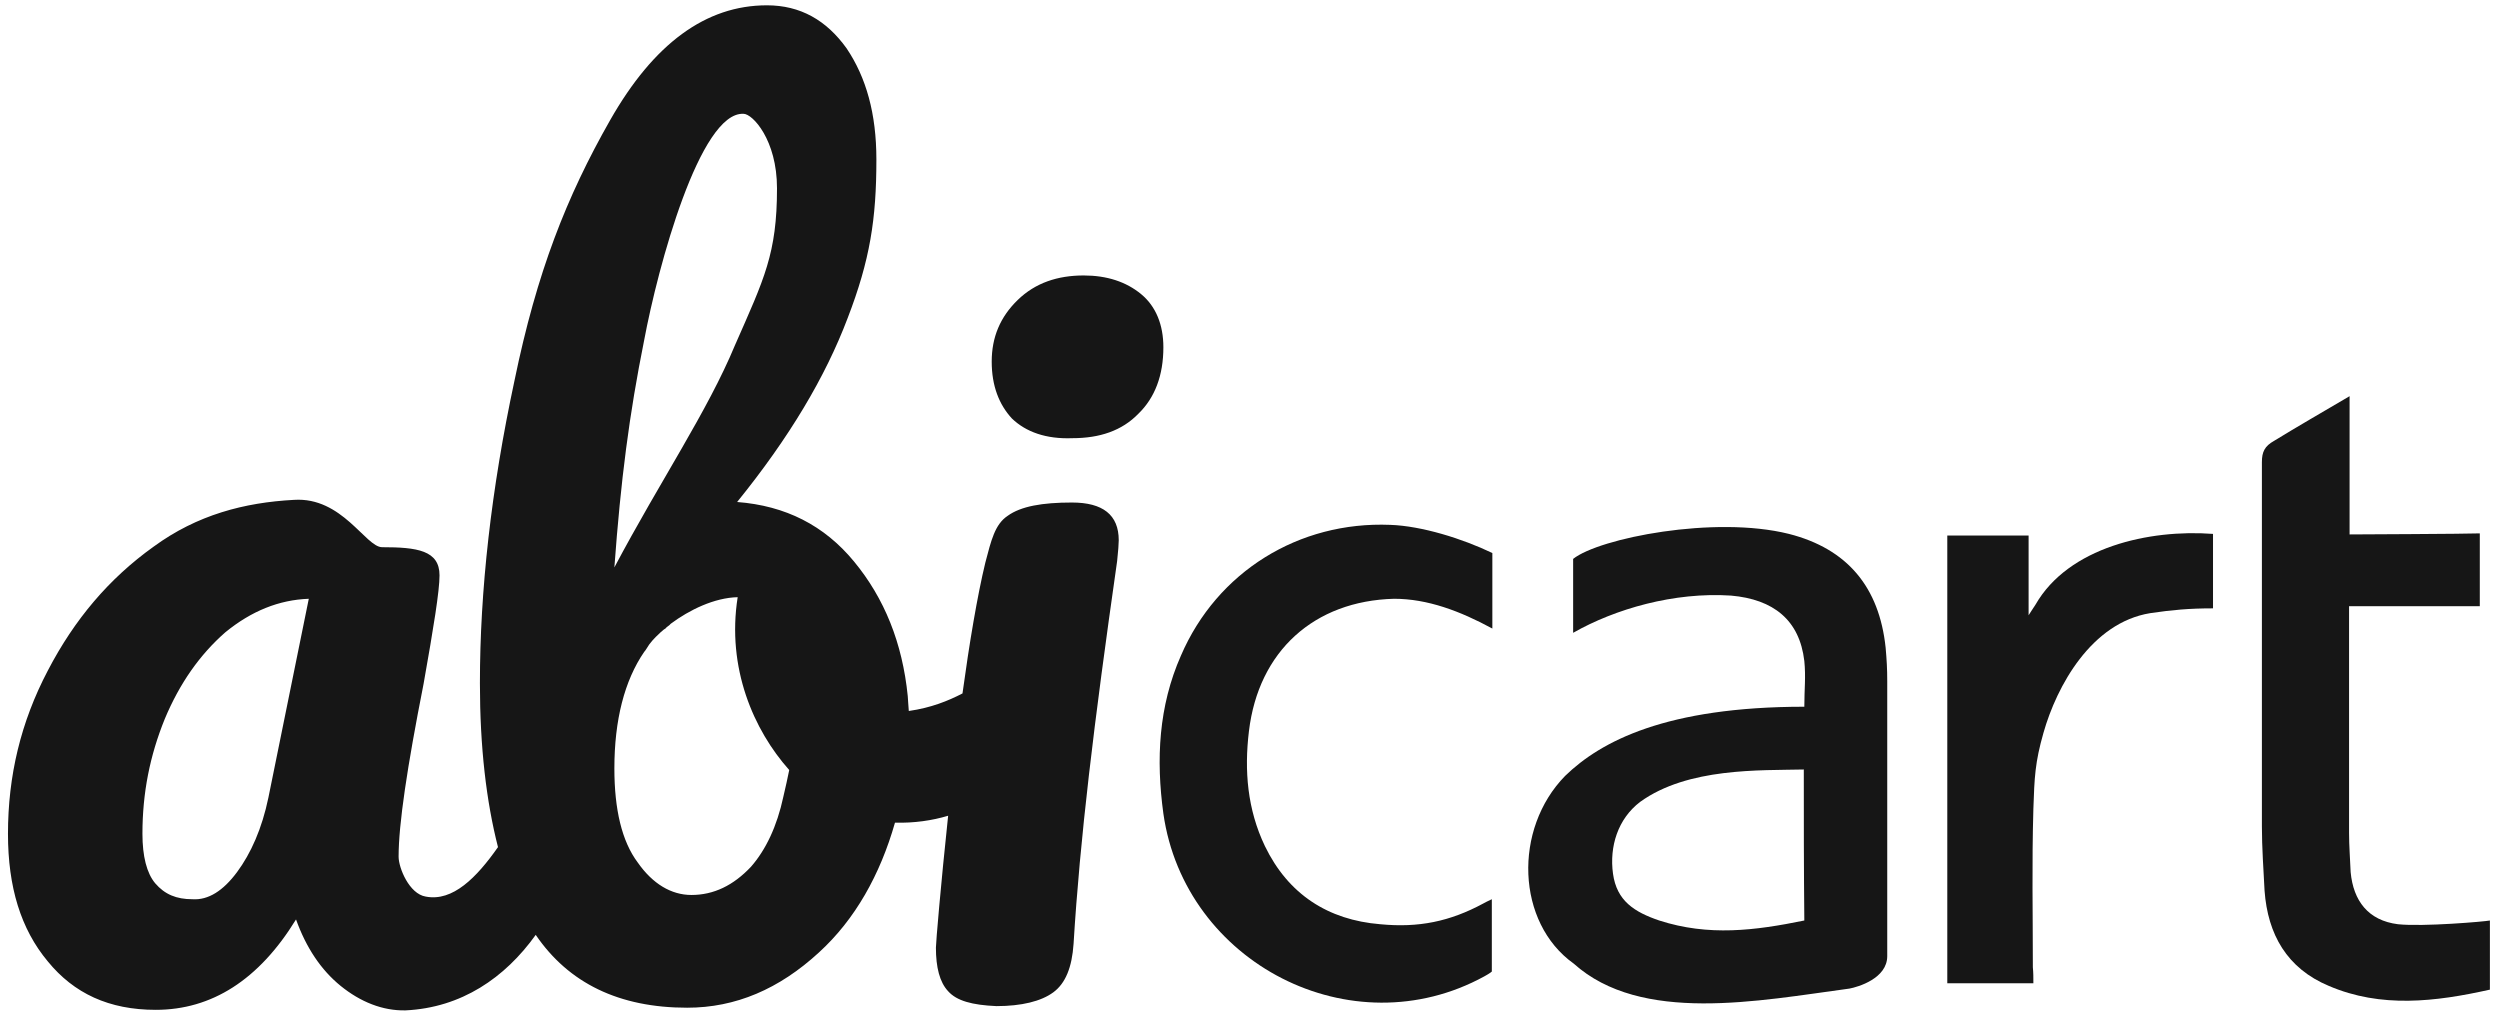
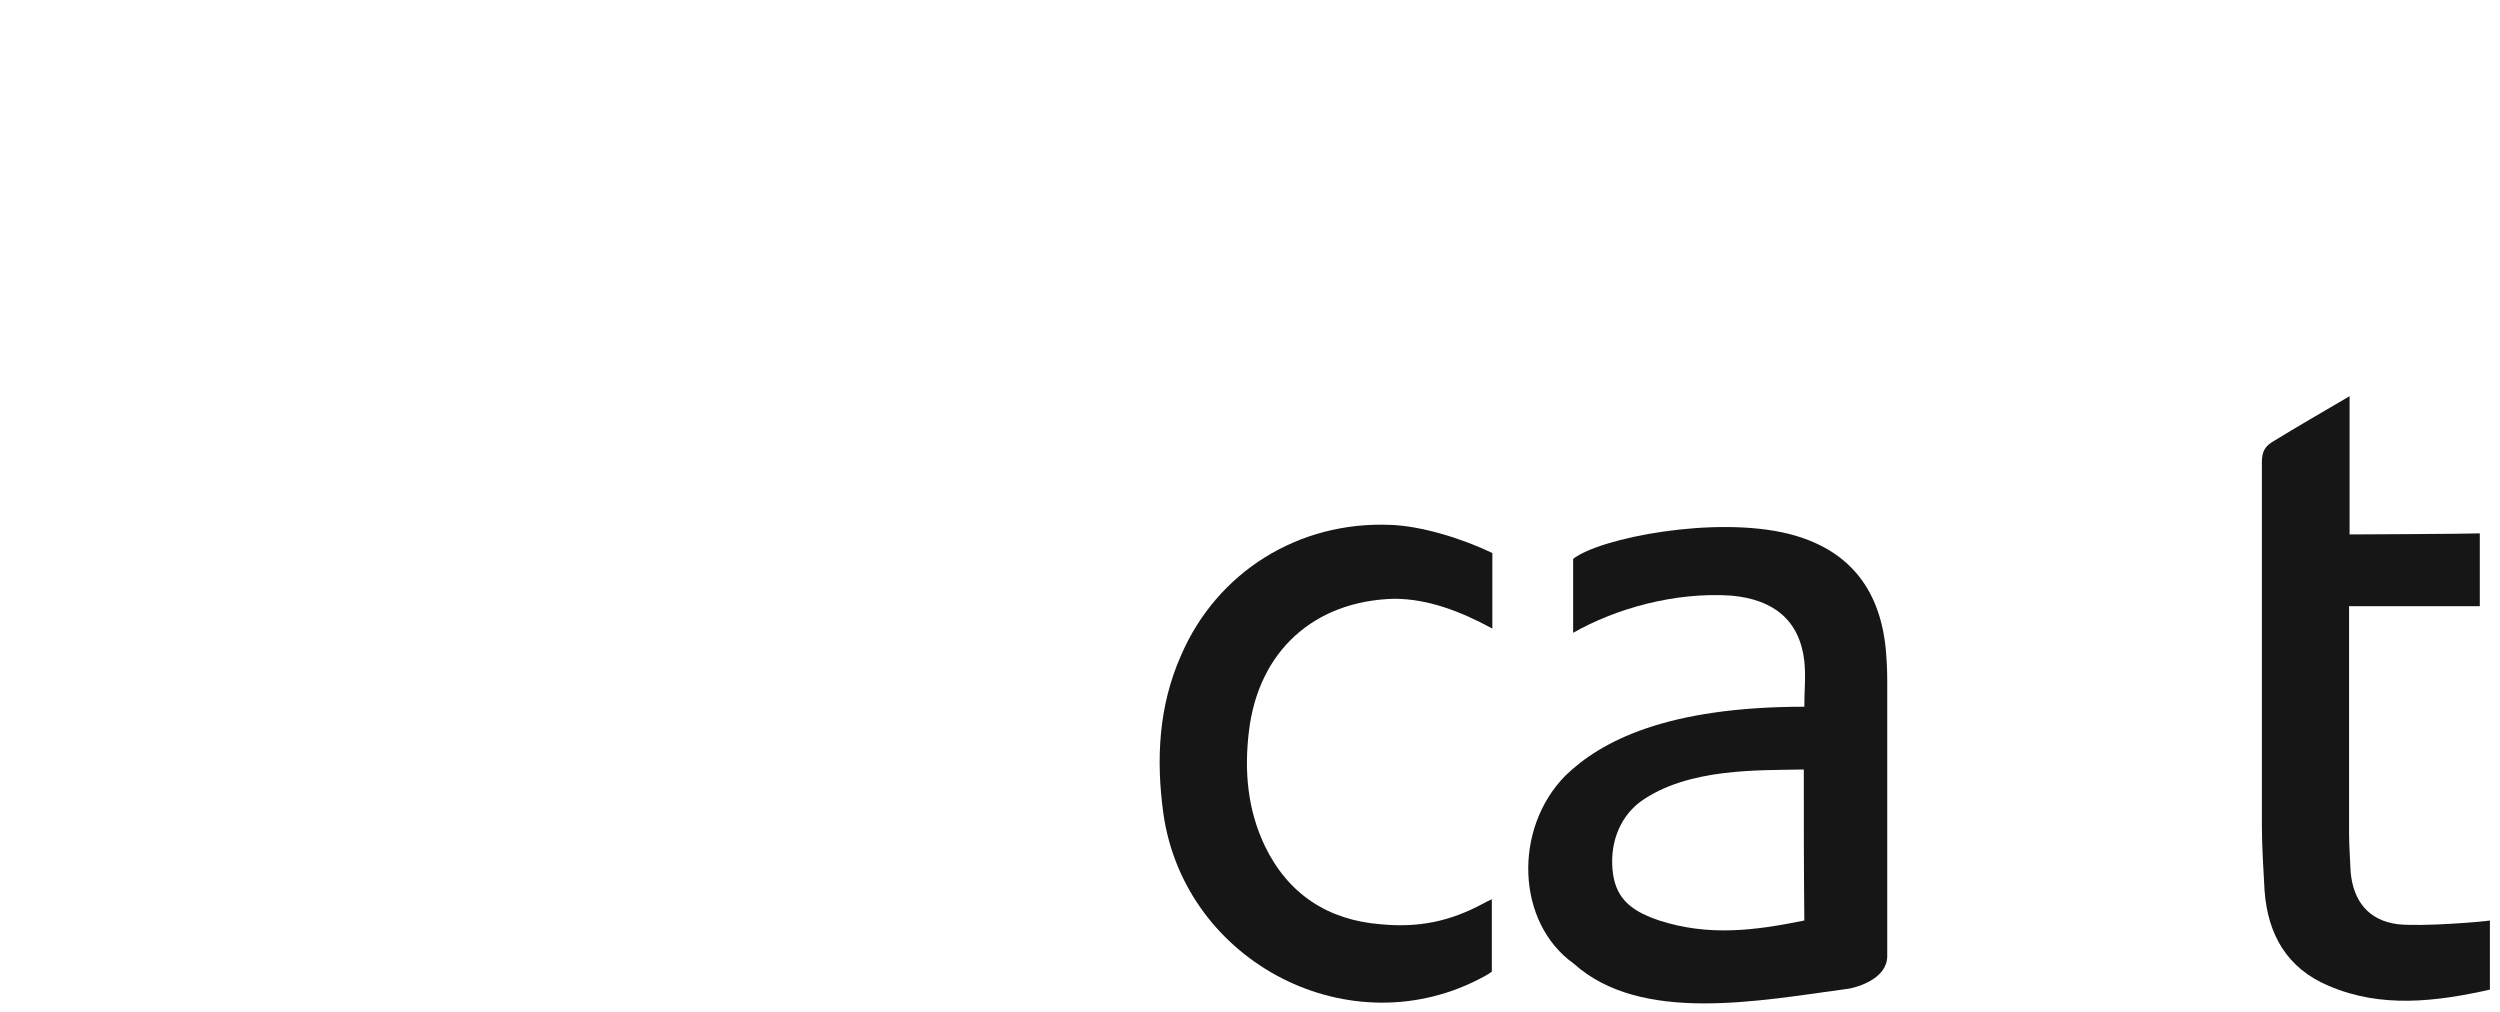
<svg xmlns="http://www.w3.org/2000/svg" width="200" height="81" viewBox="0 0 200 81" fill="none">
  <g clip-path="url(#clip0_4646_23747)">
-     <path fill-rule="evenodd" clip-rule="evenodd" d="M162.67 78.66C160.332 78.66 158.079 78.66 155.783 78.66C155.783 66.408 155.783 55.177 155.783 42.84C157.909 42.84 160.034 42.84 162.288 42.84C162.288 44.967 162.288 49.221 162.288 49.221C162.33 49.136 162.628 48.71 162.841 48.37C165.477 43.776 171.939 42.329 177.041 42.712C177.041 42.712 177.041 47.051 177.041 48.668C175.128 48.668 173.767 48.795 172.024 49.051C167.305 49.816 164.541 54.879 163.478 58.623C162.798 61.005 162.755 62.196 162.67 64.706C162.543 69.258 162.628 72.874 162.628 77.384C162.67 77.809 162.67 78.192 162.67 78.66Z" fill="#161616" />
-     <path d="M144.304 61.559C140.817 61.644 135.035 61.388 131.208 64.153C129.423 65.515 128.742 67.727 129.04 69.897C129.338 72.066 130.741 72.96 132.739 73.64C136.693 74.917 140.392 74.449 144.346 73.64C144.304 69.429 144.304 65.685 144.304 61.559ZM144.346 56.538C144.346 55.135 144.474 54.156 144.346 52.88C143.963 49.604 141.88 47.945 138.479 47.647C133.929 47.349 129.21 48.711 125.851 50.625C125.851 48.753 125.851 44.712 125.851 44.712C127.935 43.053 137.161 41.223 143.113 42.712C147.79 43.904 150.341 46.967 150.851 51.816C150.936 52.795 150.979 53.475 150.979 54.496C150.979 62.026 150.979 69.003 150.979 76.491C150.979 78.278 148.64 78.958 147.96 79.086C140.69 80.064 131.293 81.936 125.894 77.086C121.302 73.811 121.047 66.323 125.213 62.069C128.062 59.304 133.292 56.538 144.346 56.538Z" fill="#161616" />
+     <path d="M144.304 61.559C140.817 61.644 135.035 61.388 131.208 64.153C129.423 65.515 128.742 67.727 129.04 69.897C129.338 72.066 130.741 72.96 132.739 73.64C136.693 74.917 140.392 74.449 144.346 73.64C144.304 69.429 144.304 65.685 144.304 61.559ZM144.346 56.538C144.346 55.135 144.474 54.156 144.346 52.88C143.963 49.604 141.88 47.945 138.479 47.647C133.929 47.349 129.21 48.711 125.851 50.625C125.851 48.753 125.851 44.712 125.851 44.712C127.935 43.053 137.161 41.223 143.113 42.712C147.79 43.904 150.341 46.967 150.851 51.816C150.936 52.795 150.979 53.475 150.979 54.496C150.979 62.026 150.979 69.003 150.979 76.491C150.979 78.278 148.64 78.958 147.96 79.086C140.69 80.064 131.293 81.936 125.894 77.086C121.302 73.811 121.047 66.323 125.213 62.069C128.062 59.304 133.292 56.538 144.346 56.538" fill="#161616" />
    <path fill-rule="evenodd" clip-rule="evenodd" d="M198.384 42.67C198.384 44.669 198.384 46.498 198.384 48.498C194.898 48.498 191.454 48.498 187.925 48.498C187.925 49.008 187.925 49.476 187.925 49.859C187.925 55.475 187.925 61.048 187.925 66.621C187.925 67.684 188.01 68.705 188.052 69.769C188.265 72.066 189.456 73.64 191.836 73.938C193.835 74.151 198.809 73.725 199.192 73.64C199.192 73.64 199.192 74.236 199.192 74.449C199.192 75.938 199.192 77.512 199.192 79.171C194.813 80.149 190.476 80.66 186.309 78.873C182.95 77.469 181.42 74.746 181.165 71.258C181.08 69.556 180.952 67.812 180.952 66.11C180.952 56.326 180.952 46.754 180.952 36.969C180.952 36.161 181.165 35.693 181.93 35.267C183.801 34.119 185.799 32.97 187.967 31.694C187.967 35.523 187.967 39.011 187.967 42.755C188.01 42.755 197.576 42.712 198.384 42.67Z" fill="#161616" />
    <path fill-rule="evenodd" clip-rule="evenodd" d="M119.388 50.284C116.795 48.88 114.201 47.902 111.523 47.902C105.145 48.072 100.681 52.071 99.915 58.495C99.533 61.643 99.788 64.749 101.191 67.684C103.062 71.555 106.25 73.597 110.417 73.938C113.478 74.235 115.987 73.725 118.665 72.278C118.835 72.193 118.963 72.108 119.346 71.938C119.346 73.81 119.346 76.022 119.346 77.724C119.346 77.724 119.218 77.852 118.75 78.107C108.121 83.935 94.771 77.043 93.07 65.089C92.475 60.75 92.688 56.495 94.473 52.454C97.364 45.732 103.912 41.691 111.225 41.989C113.733 42.074 117.007 43.095 119.388 44.243C119.388 44.201 119.388 48.498 119.388 50.284Z" fill="#161616" />
-     <path fill-rule="evenodd" clip-rule="evenodd" d="M80.953 33.48C79.933 32.374 79.337 30.885 79.337 28.928C79.337 26.971 80.018 25.355 81.421 23.994C82.824 22.632 84.609 22.037 86.693 22.037C88.564 22.037 90.094 22.547 91.285 23.526C92.475 24.504 93.07 25.993 93.07 27.78C93.07 30.035 92.39 31.821 91.072 33.097C89.754 34.459 87.968 35.054 85.8 35.054C83.674 35.14 82.058 34.544 80.953 33.48Z" fill="#161616" />
-     <path d="M85.757 40.202C83.376 40.202 81.676 40.5 80.613 41.266C79.592 41.946 79.295 43.223 78.827 45.009C78.189 47.647 77.551 51.433 76.999 55.475C75.851 56.07 74.49 56.623 72.704 56.879C72.662 56.496 72.662 56.113 72.62 55.687C72.194 51.433 70.749 47.86 68.325 44.924C65.944 42.031 62.841 40.457 58.971 40.16C63.138 35.012 66.029 30.162 67.815 25.44C69.601 20.803 70.111 17.527 70.111 12.762C70.111 9.104 69.303 6.211 67.73 3.871C66.114 1.616 64.031 0.425 61.352 0.425C56.463 0.425 52.296 3.488 48.81 9.614C45.324 15.74 42.943 21.781 41.157 30.46C39.286 39.181 38.393 47.264 38.393 54.666C38.393 59.771 38.904 64.111 39.839 67.769C38.138 70.194 36.225 72.151 34.056 71.726C32.739 71.513 31.888 69.428 31.888 68.535C31.888 65.94 32.569 61.388 33.886 54.709C34.694 50.157 35.162 47.264 35.162 46.03C35.162 44.031 33.376 43.776 30.57 43.776C29.252 43.776 27.381 39.734 23.512 39.989C19.558 40.202 15.774 41.181 12.288 43.733C8.716 46.286 5.953 49.561 3.827 53.645C1.659 57.772 0.638 62.069 0.638 66.706C0.638 70.96 1.659 74.321 3.827 76.916C5.91 79.468 8.716 80.787 12.458 80.787C16.922 80.787 20.706 78.405 23.682 73.555C24.49 75.81 25.681 77.597 27.254 78.873C28.827 80.149 30.613 80.872 32.441 80.83C36.905 80.617 40.392 78.235 42.858 74.789C45.494 78.66 49.533 80.617 54.975 80.617C58.844 80.617 62.33 79.128 65.519 76.193C68.41 73.555 70.409 69.981 71.599 65.812C73.13 65.855 74.575 65.642 75.851 65.259C75.255 70.875 74.873 75.427 74.873 75.81C74.873 77.384 75.171 78.575 75.851 79.298C76.531 80.064 77.764 80.404 79.72 80.489C81.718 80.489 83.291 80.106 84.269 79.383C85.247 78.66 85.757 77.384 85.885 75.512C86.395 67.131 87.5 57.985 89.371 44.882C89.456 44.073 89.499 43.52 89.499 43.223C89.499 41.181 88.223 40.202 85.757 40.202ZM21.471 63.813C20.961 66.28 20.069 68.28 18.963 69.769C17.858 71.258 16.667 72.023 15.392 71.938C14.116 71.938 13.181 71.555 12.415 70.662C11.735 69.854 11.395 68.493 11.395 66.706C11.395 63.43 11.99 60.452 13.181 57.517C14.371 54.666 15.987 52.369 18.028 50.582C20.111 48.881 22.322 47.987 24.703 47.902L21.471 63.813ZM51.531 27.227C52.636 21.313 55.995 8.934 59.482 9.104C60.205 9.104 62.16 11.188 62.16 15.06C62.16 20.292 61.14 22.292 58.801 27.61C56.591 32.927 52.849 38.415 49.15 45.392C49.66 38.415 50.341 33.14 51.531 27.227ZM60.077 69.343C58.674 70.832 57.101 71.598 55.315 71.598C53.699 71.598 52.211 70.705 51.021 69.003C49.745 67.301 49.15 64.749 49.15 61.473C49.15 57.602 49.958 54.454 51.531 52.156C51.616 52.071 51.659 51.986 51.744 51.859C51.956 51.476 52.339 51.05 52.764 50.667L52.849 50.582C52.977 50.497 53.062 50.37 53.232 50.285C53.359 50.114 53.529 50.072 53.657 49.902C55.145 48.796 57.143 47.817 59.014 47.775C58.121 53.433 60.289 58.41 63.138 61.601C63.011 62.281 62.841 62.962 62.67 63.728C62.16 66.11 61.267 67.982 60.077 69.343Z" fill="#161616" />
  </g>
  <defs>
    <clipPath id="clip0_4646_23747">
      <rect width="200" height="81" fill="white" />
    </clipPath>
  </defs>
</svg>